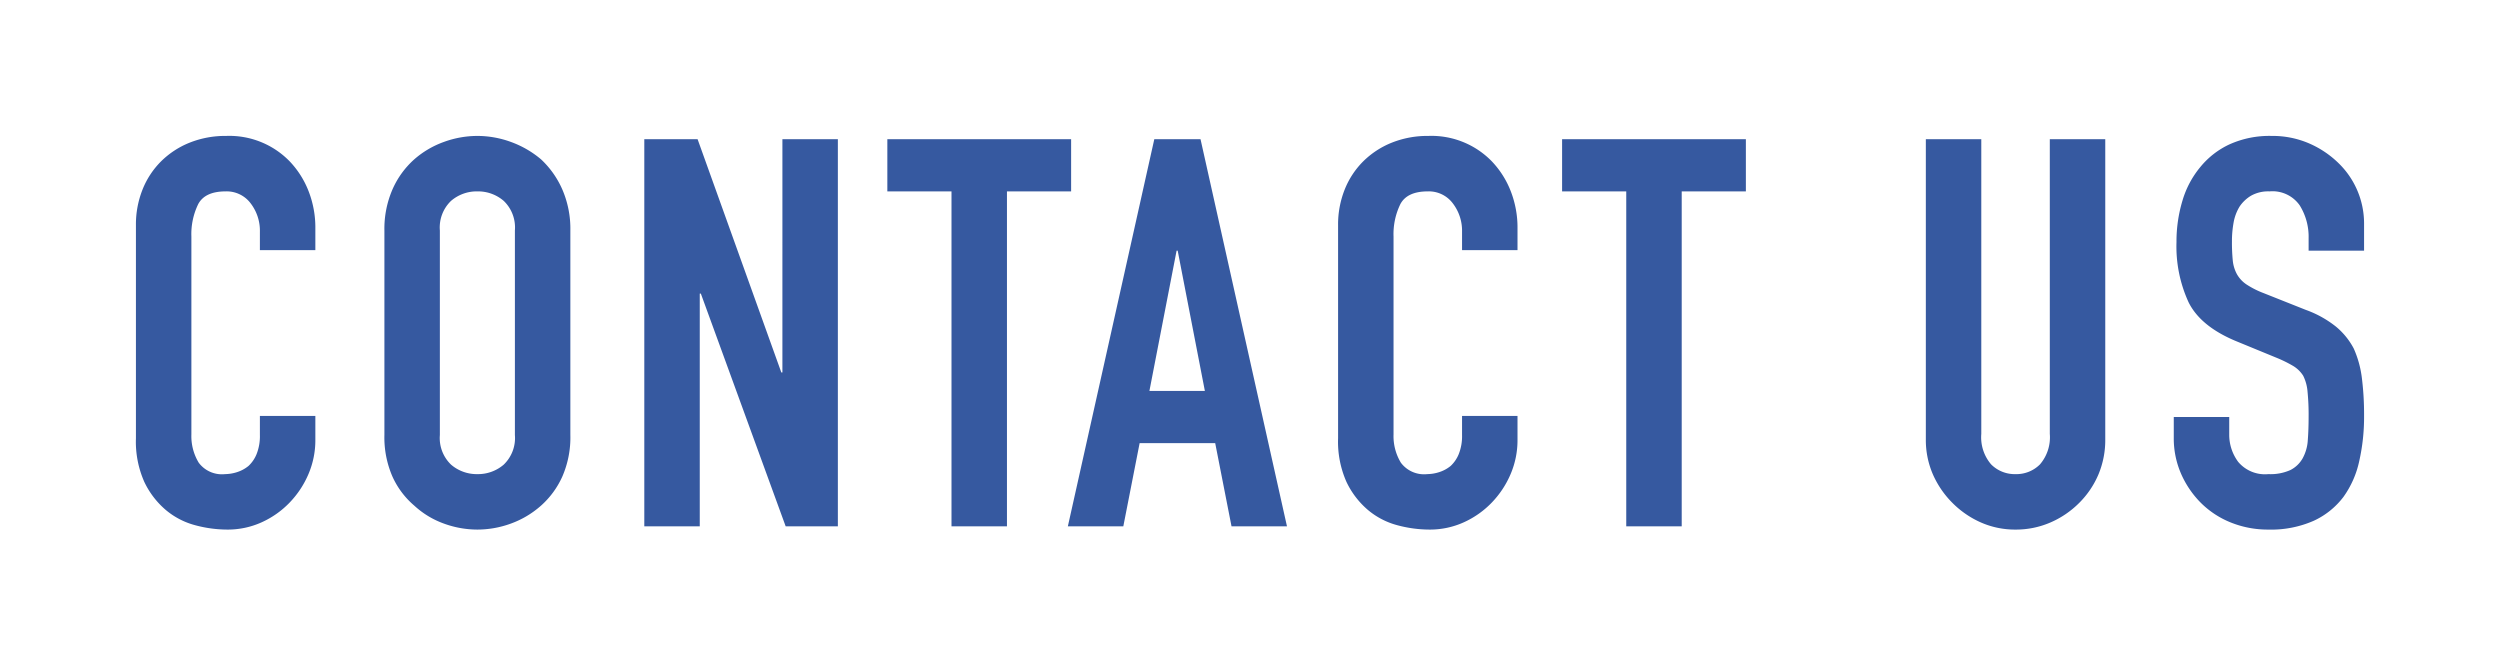
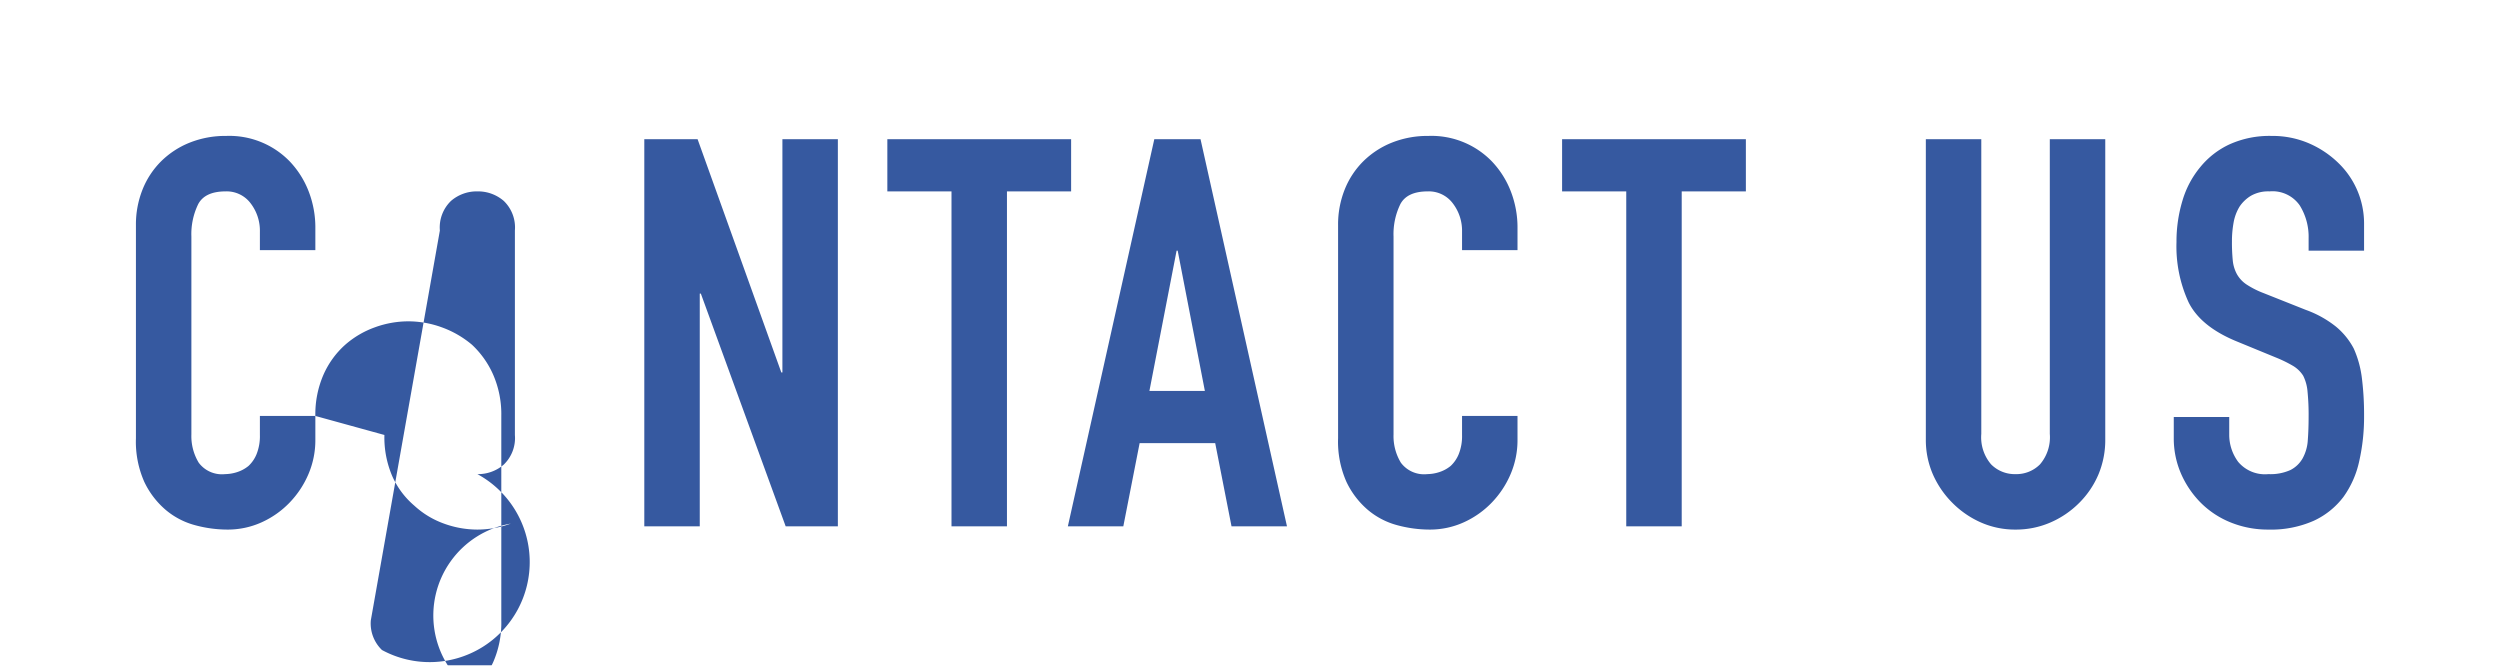
<svg xmlns="http://www.w3.org/2000/svg" width="275.88" height="73.44" viewBox="0 0 275.88 73.44">
  <defs>
    <filter id="contact-ttl" x="0" y="0" width="275.88" height="73.44" filterUnits="userSpaceOnUse">
      <feOffset dy="15" input="SourceAlpha" />
      <feGaussianBlur stdDeviation="5" result="blur" />
      <feFlood flood-opacity="0.161" />
      <feComposite operator="in" in2="blur" />
      <feComposite in="SourceGraphic" />
    </filter>
  </defs>
  <g transform="matrix(1, 0, 0, 1, 0, 0)" filter="url(#contact-ttl)">
-     <path id="contact-ttl-2" data-name="contact-ttl" d="M22.32-12.18v2.64a9.512,9.512,0,0,1-.75,3.75A10.374,10.374,0,0,1,19.5-2.64,9.98,9.98,0,0,1,16.41-.45,9.046,9.046,0,0,1,12.6.36,13.7,13.7,0,0,1,9.06-.12,8.375,8.375,0,0,1,5.82-1.8,9.29,9.29,0,0,1,3.45-4.89a10.94,10.94,0,0,1-.93-4.83V-33.24a10.4,10.4,0,0,1,.72-3.9,9.179,9.179,0,0,1,2.04-3.12,9.484,9.484,0,0,1,3.15-2.07,10.584,10.584,0,0,1,4.05-.75,9.281,9.281,0,0,1,7.02,2.82,10.019,10.019,0,0,1,2.07,3.27,11.044,11.044,0,0,1,.75,4.11v2.4H16.2v-2.04a4.954,4.954,0,0,0-1.02-3.12,3.3,3.3,0,0,0-2.76-1.32q-2.28,0-3.03,1.41a7.557,7.557,0,0,0-.75,3.57v21.84a5.656,5.656,0,0,0,.81,3.12,3.191,3.191,0,0,0,2.91,1.26,4.444,4.444,0,0,0,1.29-.21,3.849,3.849,0,0,0,1.29-.69,3.661,3.661,0,0,0,.9-1.32,5.348,5.348,0,0,0,.36-2.1v-2.1Zm7.62-20.46a10.915,10.915,0,0,1,.9-4.56,9.636,9.636,0,0,1,2.4-3.3,10.146,10.146,0,0,1,3.27-1.92,10.807,10.807,0,0,1,3.69-.66,10.807,10.807,0,0,1,3.69.66,10.876,10.876,0,0,1,3.33,1.92,10.047,10.047,0,0,1,2.34,3.3,10.915,10.915,0,0,1,.9,4.56v22.56a10.816,10.816,0,0,1-.9,4.62,9.531,9.531,0,0,1-2.34,3.18A10.289,10.289,0,0,1,43.89-.3,10.807,10.807,0,0,1,40.2.36,10.807,10.807,0,0,1,36.51-.3a9.627,9.627,0,0,1-3.27-1.98,9.16,9.16,0,0,1-2.4-3.18,10.816,10.816,0,0,1-.9-4.62Zm6.12,22.56a4.068,4.068,0,0,0,1.23,3.27A4.338,4.338,0,0,0,40.2-5.76a4.338,4.338,0,0,0,2.91-1.05,4.068,4.068,0,0,0,1.23-3.27V-32.64a4.068,4.068,0,0,0-1.23-3.27,4.338,4.338,0,0,0-2.91-1.05,4.338,4.338,0,0,0-2.91,1.05,4.068,4.068,0,0,0-1.23,3.27ZM58.62,0V-42.72H64.5l9.24,25.74h.12V-42.72h6.12V0H74.22L64.86-25.68h-.12V0Zm33.9,0V-36.96H85.44v-5.76h20.28v5.76H98.64V0Zm27.96-14.94-3-15.48h-.12l-3,15.48ZM105.36,0l9.54-42.72H120L129.54,0h-6.12l-1.8-9.18h-8.34L111.48,0Zm49.62-12.18v2.64a9.512,9.512,0,0,1-.75,3.75,10.374,10.374,0,0,1-2.07,3.15,9.98,9.98,0,0,1-3.09,2.19,9.046,9.046,0,0,1-3.81.81,13.7,13.7,0,0,1-3.54-.48,8.375,8.375,0,0,1-3.24-1.68,9.29,9.29,0,0,1-2.37-3.09,10.94,10.94,0,0,1-.93-4.83V-33.24a10.4,10.4,0,0,1,.72-3.9,9.179,9.179,0,0,1,2.04-3.12,9.484,9.484,0,0,1,3.15-2.07,10.584,10.584,0,0,1,4.05-.75,9.281,9.281,0,0,1,7.02,2.82,10.019,10.019,0,0,1,2.07,3.27,11.044,11.044,0,0,1,.75,4.11v2.4h-6.12v-2.04a4.954,4.954,0,0,0-1.02-3.12,3.3,3.3,0,0,0-2.76-1.32q-2.28,0-3.03,1.41a7.557,7.557,0,0,0-.75,3.57v21.84a5.656,5.656,0,0,0,.81,3.12,3.191,3.191,0,0,0,2.91,1.26,4.444,4.444,0,0,0,1.29-.21,3.849,3.849,0,0,0,1.29-.69,3.661,3.661,0,0,0,.9-1.32,5.348,5.348,0,0,0,.36-2.1v-2.1ZM166.98,0V-36.96H159.9v-5.76h20.28v5.76H173.1V0Zm52.86-42.72V-9.6a9.818,9.818,0,0,1-.75,3.87,9.858,9.858,0,0,1-2.13,3.15,10.181,10.181,0,0,1-3.18,2.16,9.553,9.553,0,0,1-3.84.78,9.342,9.342,0,0,1-3.81-.78,10.285,10.285,0,0,1-3.15-2.16,10.285,10.285,0,0,1-2.16-3.15,9.49,9.49,0,0,1-.78-3.87V-42.72h6.12V-10.2a4.583,4.583,0,0,0,1.08,3.36,3.663,3.663,0,0,0,2.7,1.08,3.663,3.663,0,0,0,2.7-1.08,4.583,4.583,0,0,0,1.08-3.36V-42.72Zm28.56,12.3h-6.12V-31.8a6.534,6.534,0,0,0-.99-3.63,3.662,3.662,0,0,0-3.33-1.53,3.85,3.85,0,0,0-2.04.48,4.023,4.023,0,0,0-1.26,1.2,5.075,5.075,0,0,0-.66,1.77,11.556,11.556,0,0,0-.18,2.07,20.287,20.287,0,0,0,.09,2.1,3.986,3.986,0,0,0,.45,1.5,3.336,3.336,0,0,0,1.05,1.14,9.646,9.646,0,0,0,1.89.96l4.68,1.86a11.6,11.6,0,0,1,3.3,1.83,7.911,7.911,0,0,1,1.98,2.43,11.359,11.359,0,0,1,.9,3.27,32.362,32.362,0,0,1,.24,4.17,21.988,21.988,0,0,1-.54,5.01,10.554,10.554,0,0,1-1.74,3.93,8.637,8.637,0,0,1-3.3,2.64,11.64,11.64,0,0,1-4.98.96,10.894,10.894,0,0,1-4.14-.78,9.847,9.847,0,0,1-3.3-2.16,10.512,10.512,0,0,1-2.19-3.21,9.747,9.747,0,0,1-.81-3.99v-2.28h6.12v1.92a5,5,0,0,0,.99,3.03,3.857,3.857,0,0,0,3.33,1.35,5.37,5.37,0,0,0,2.43-.45,3.23,3.23,0,0,0,1.35-1.29,4.738,4.738,0,0,0,.57-2.01q.09-1.17.09-2.61a25.862,25.862,0,0,0-.12-2.76,4.75,4.75,0,0,0-.48-1.74,3.374,3.374,0,0,0-1.11-1.08,14.225,14.225,0,0,0-1.83-.9l-4.38-1.8q-3.96-1.62-5.31-4.29a14.757,14.757,0,0,1-1.35-6.69,15.52,15.52,0,0,1,.66-4.56,10.372,10.372,0,0,1,1.98-3.72,9.075,9.075,0,0,1,3.21-2.49,10.714,10.714,0,0,1,4.65-.93,10.153,10.153,0,0,1,4.17.84,10.742,10.742,0,0,1,3.27,2.22,9.27,9.27,0,0,1,2.76,6.6Z" transform="translate(12.48 43.08)" fill="#3659a0" />
+     <path id="contact-ttl-2" data-name="contact-ttl" d="M22.32-12.18v2.64a9.512,9.512,0,0,1-.75,3.75A10.374,10.374,0,0,1,19.5-2.64,9.98,9.98,0,0,1,16.41-.45,9.046,9.046,0,0,1,12.6.36,13.7,13.7,0,0,1,9.06-.12,8.375,8.375,0,0,1,5.82-1.8,9.29,9.29,0,0,1,3.45-4.89a10.94,10.94,0,0,1-.93-4.83V-33.24a10.4,10.4,0,0,1,.72-3.9,9.179,9.179,0,0,1,2.04-3.12,9.484,9.484,0,0,1,3.15-2.07,10.584,10.584,0,0,1,4.05-.75,9.281,9.281,0,0,1,7.02,2.82,10.019,10.019,0,0,1,2.07,3.27,11.044,11.044,0,0,1,.75,4.11v2.4H16.2v-2.04a4.954,4.954,0,0,0-1.02-3.12,3.3,3.3,0,0,0-2.76-1.32q-2.28,0-3.03,1.41a7.557,7.557,0,0,0-.75,3.57v21.84a5.656,5.656,0,0,0,.81,3.12,3.191,3.191,0,0,0,2.91,1.26,4.444,4.444,0,0,0,1.29-.21,3.849,3.849,0,0,0,1.29-.69,3.661,3.661,0,0,0,.9-1.32,5.348,5.348,0,0,0,.36-2.1v-2.1Za10.915,10.915,0,0,1,.9-4.56,9.636,9.636,0,0,1,2.4-3.3,10.146,10.146,0,0,1,3.27-1.92,10.807,10.807,0,0,1,3.69-.66,10.807,10.807,0,0,1,3.69.66,10.876,10.876,0,0,1,3.33,1.92,10.047,10.047,0,0,1,2.34,3.3,10.915,10.915,0,0,1,.9,4.56v22.56a10.816,10.816,0,0,1-.9,4.62,9.531,9.531,0,0,1-2.34,3.18A10.289,10.289,0,0,1,43.89-.3,10.807,10.807,0,0,1,40.2.36,10.807,10.807,0,0,1,36.51-.3a9.627,9.627,0,0,1-3.27-1.98,9.16,9.16,0,0,1-2.4-3.18,10.816,10.816,0,0,1-.9-4.62Zm6.12,22.56a4.068,4.068,0,0,0,1.23,3.27A4.338,4.338,0,0,0,40.2-5.76a4.338,4.338,0,0,0,2.91-1.05,4.068,4.068,0,0,0,1.23-3.27V-32.64a4.068,4.068,0,0,0-1.23-3.27,4.338,4.338,0,0,0-2.91-1.05,4.338,4.338,0,0,0-2.91,1.05,4.068,4.068,0,0,0-1.23,3.27ZM58.62,0V-42.72H64.5l9.24,25.74h.12V-42.72h6.12V0H74.22L64.86-25.68h-.12V0Zm33.9,0V-36.96H85.44v-5.76h20.28v5.76H98.64V0Zm27.96-14.94-3-15.48h-.12l-3,15.48ZM105.36,0l9.54-42.72H120L129.54,0h-6.12l-1.8-9.18h-8.34L111.48,0Zm49.62-12.18v2.64a9.512,9.512,0,0,1-.75,3.75,10.374,10.374,0,0,1-2.07,3.15,9.98,9.98,0,0,1-3.09,2.19,9.046,9.046,0,0,1-3.81.81,13.7,13.7,0,0,1-3.54-.48,8.375,8.375,0,0,1-3.24-1.68,9.29,9.29,0,0,1-2.37-3.09,10.94,10.94,0,0,1-.93-4.83V-33.24a10.4,10.4,0,0,1,.72-3.9,9.179,9.179,0,0,1,2.04-3.12,9.484,9.484,0,0,1,3.15-2.07,10.584,10.584,0,0,1,4.05-.75,9.281,9.281,0,0,1,7.02,2.82,10.019,10.019,0,0,1,2.07,3.27,11.044,11.044,0,0,1,.75,4.11v2.4h-6.12v-2.04a4.954,4.954,0,0,0-1.02-3.12,3.3,3.3,0,0,0-2.76-1.32q-2.28,0-3.03,1.41a7.557,7.557,0,0,0-.75,3.57v21.84a5.656,5.656,0,0,0,.81,3.12,3.191,3.191,0,0,0,2.91,1.26,4.444,4.444,0,0,0,1.29-.21,3.849,3.849,0,0,0,1.29-.69,3.661,3.661,0,0,0,.9-1.32,5.348,5.348,0,0,0,.36-2.1v-2.1ZM166.98,0V-36.96H159.9v-5.76h20.28v5.76H173.1V0Zm52.86-42.72V-9.6a9.818,9.818,0,0,1-.75,3.87,9.858,9.858,0,0,1-2.13,3.15,10.181,10.181,0,0,1-3.18,2.16,9.553,9.553,0,0,1-3.84.78,9.342,9.342,0,0,1-3.81-.78,10.285,10.285,0,0,1-3.15-2.16,10.285,10.285,0,0,1-2.16-3.15,9.49,9.49,0,0,1-.78-3.87V-42.72h6.12V-10.2a4.583,4.583,0,0,0,1.08,3.36,3.663,3.663,0,0,0,2.7,1.08,3.663,3.663,0,0,0,2.7-1.08,4.583,4.583,0,0,0,1.08-3.36V-42.72Zm28.56,12.3h-6.12V-31.8a6.534,6.534,0,0,0-.99-3.63,3.662,3.662,0,0,0-3.33-1.53,3.85,3.85,0,0,0-2.04.48,4.023,4.023,0,0,0-1.26,1.2,5.075,5.075,0,0,0-.66,1.77,11.556,11.556,0,0,0-.18,2.07,20.287,20.287,0,0,0,.09,2.1,3.986,3.986,0,0,0,.45,1.5,3.336,3.336,0,0,0,1.05,1.14,9.646,9.646,0,0,0,1.89.96l4.68,1.86a11.6,11.6,0,0,1,3.3,1.83,7.911,7.911,0,0,1,1.98,2.43,11.359,11.359,0,0,1,.9,3.27,32.362,32.362,0,0,1,.24,4.17,21.988,21.988,0,0,1-.54,5.01,10.554,10.554,0,0,1-1.74,3.93,8.637,8.637,0,0,1-3.3,2.64,11.64,11.64,0,0,1-4.98.96,10.894,10.894,0,0,1-4.14-.78,9.847,9.847,0,0,1-3.3-2.16,10.512,10.512,0,0,1-2.19-3.21,9.747,9.747,0,0,1-.81-3.99v-2.28h6.12v1.92a5,5,0,0,0,.99,3.03,3.857,3.857,0,0,0,3.33,1.35,5.37,5.37,0,0,0,2.43-.45,3.23,3.23,0,0,0,1.35-1.29,4.738,4.738,0,0,0,.57-2.01q.09-1.17.09-2.61a25.862,25.862,0,0,0-.12-2.76,4.75,4.75,0,0,0-.48-1.74,3.374,3.374,0,0,0-1.11-1.08,14.225,14.225,0,0,0-1.83-.9l-4.38-1.8q-3.96-1.62-5.31-4.29a14.757,14.757,0,0,1-1.35-6.69,15.52,15.52,0,0,1,.66-4.56,10.372,10.372,0,0,1,1.98-3.72,9.075,9.075,0,0,1,3.21-2.49,10.714,10.714,0,0,1,4.65-.93,10.153,10.153,0,0,1,4.17.84,10.742,10.742,0,0,1,3.27,2.22,9.27,9.27,0,0,1,2.76,6.6Z" transform="translate(12.48 43.08)" fill="#3659a0" />
  </g>
</svg>